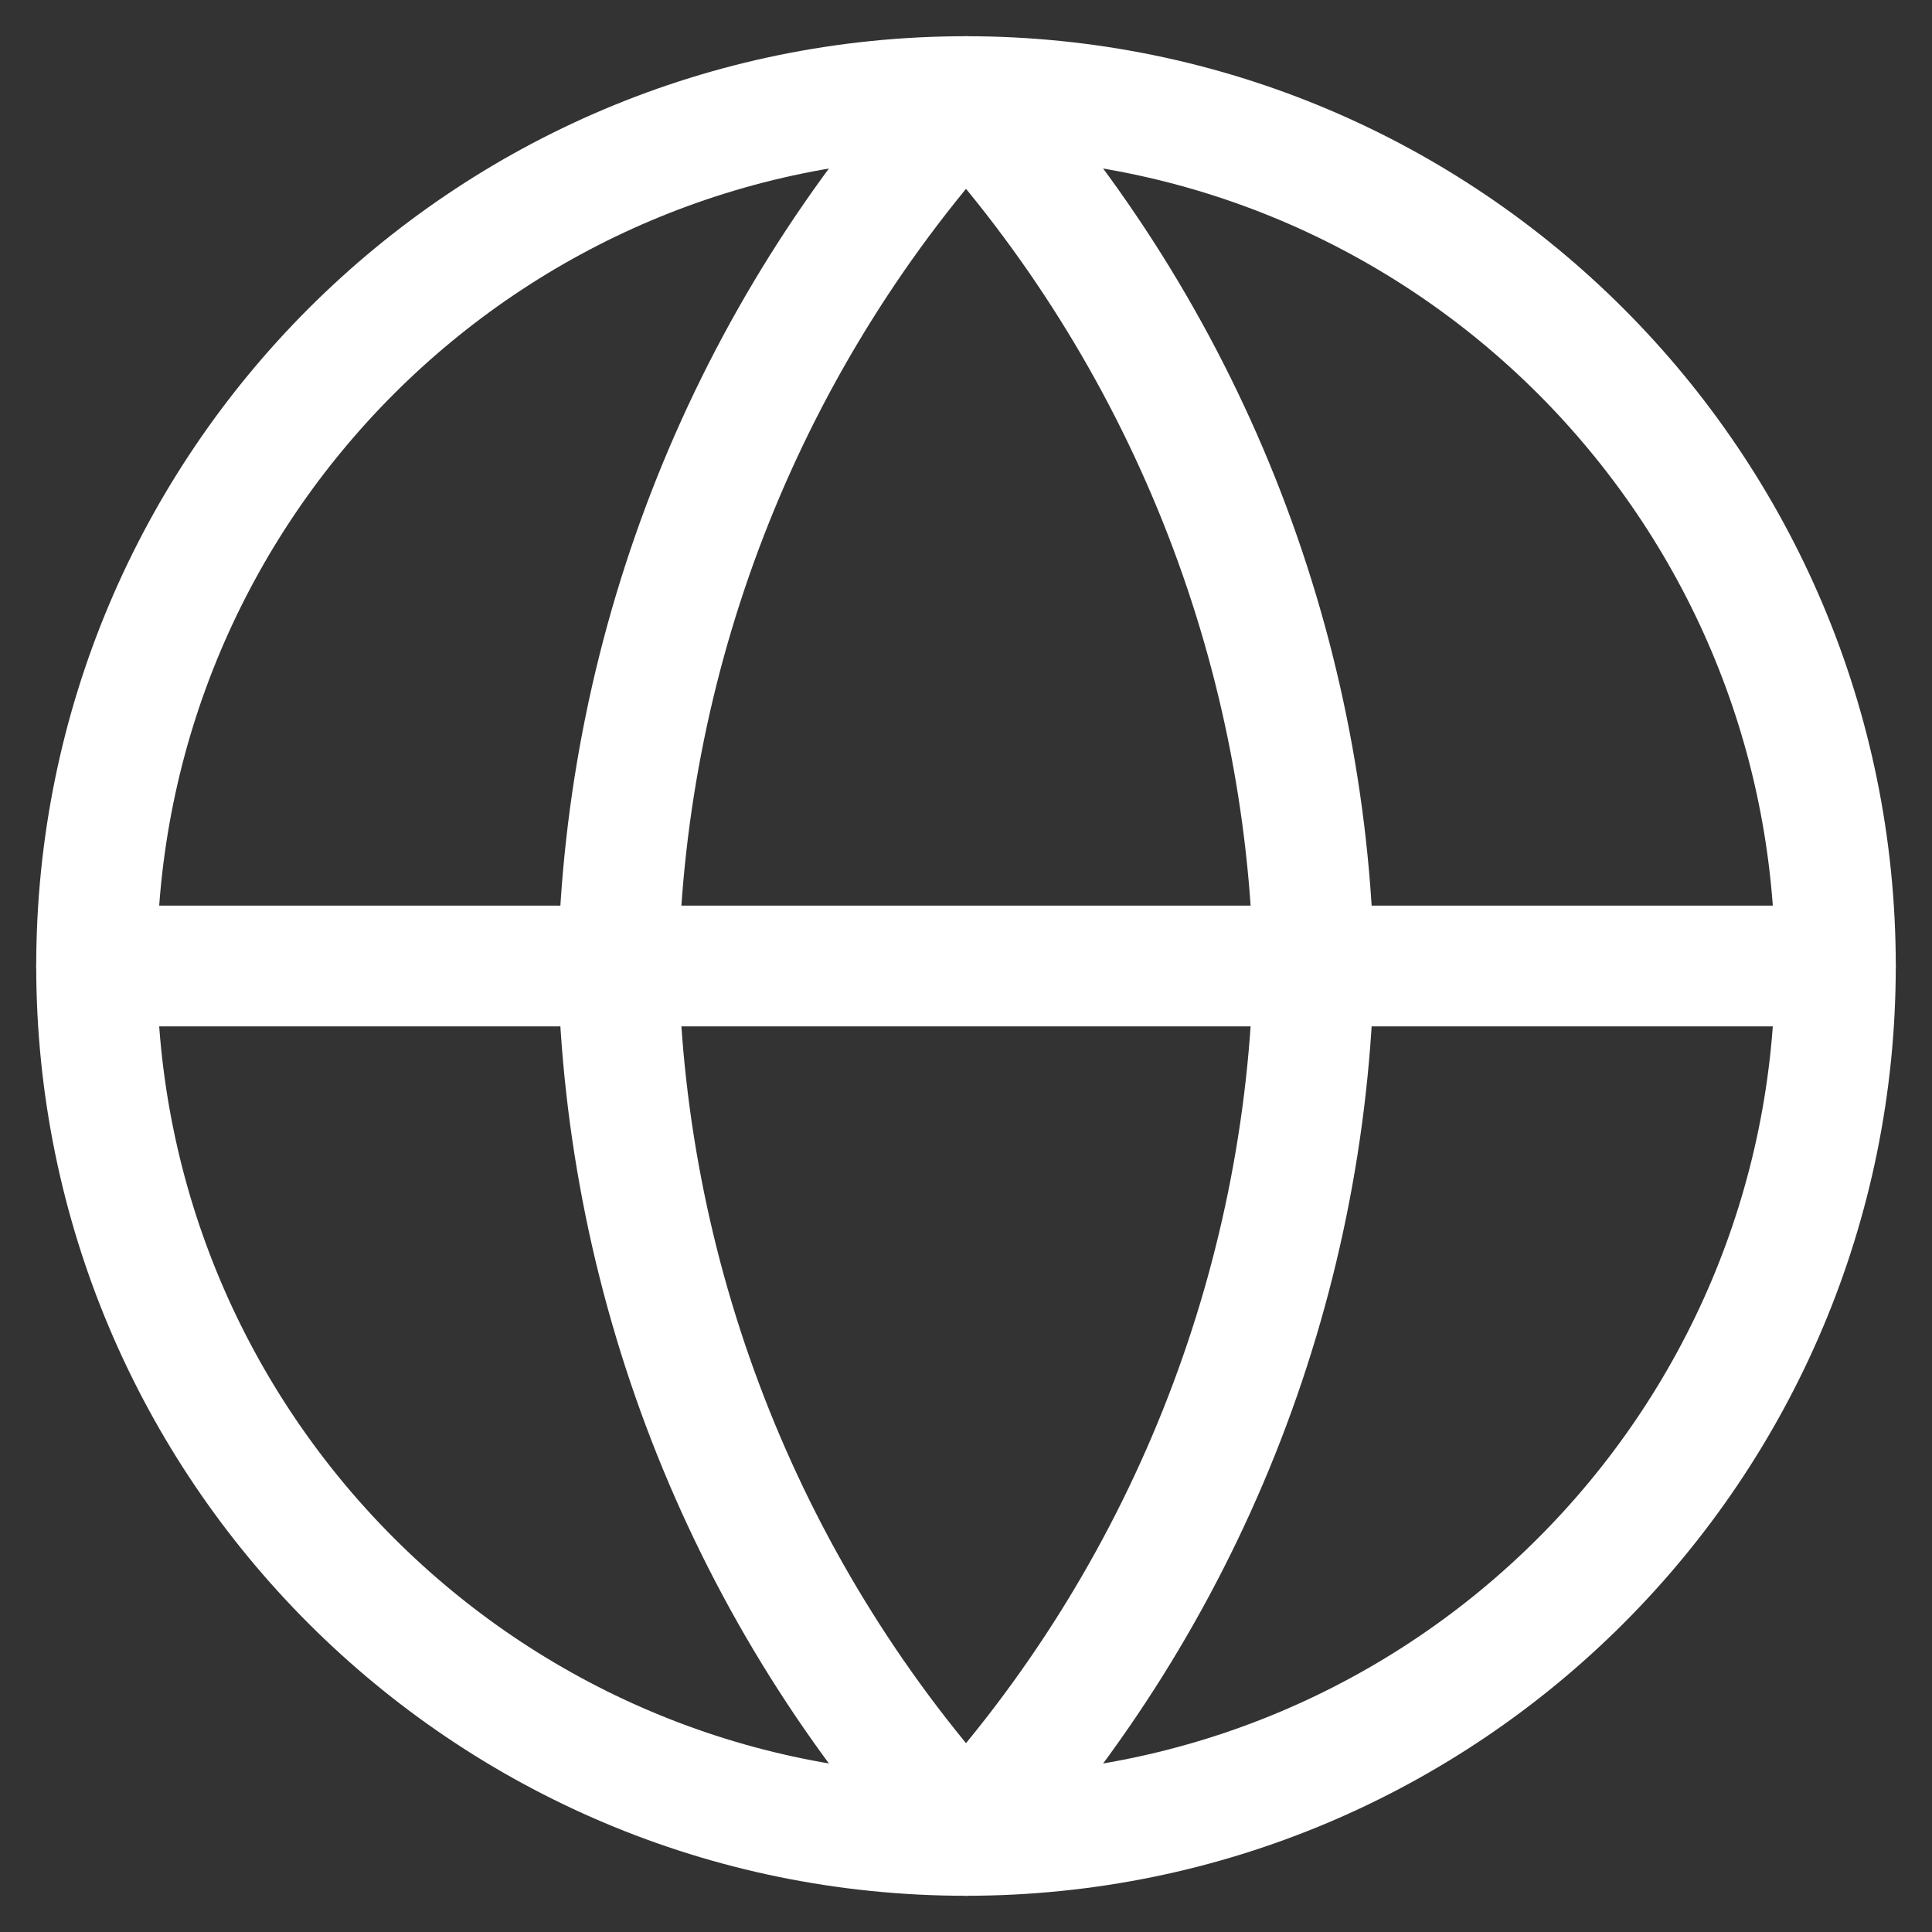
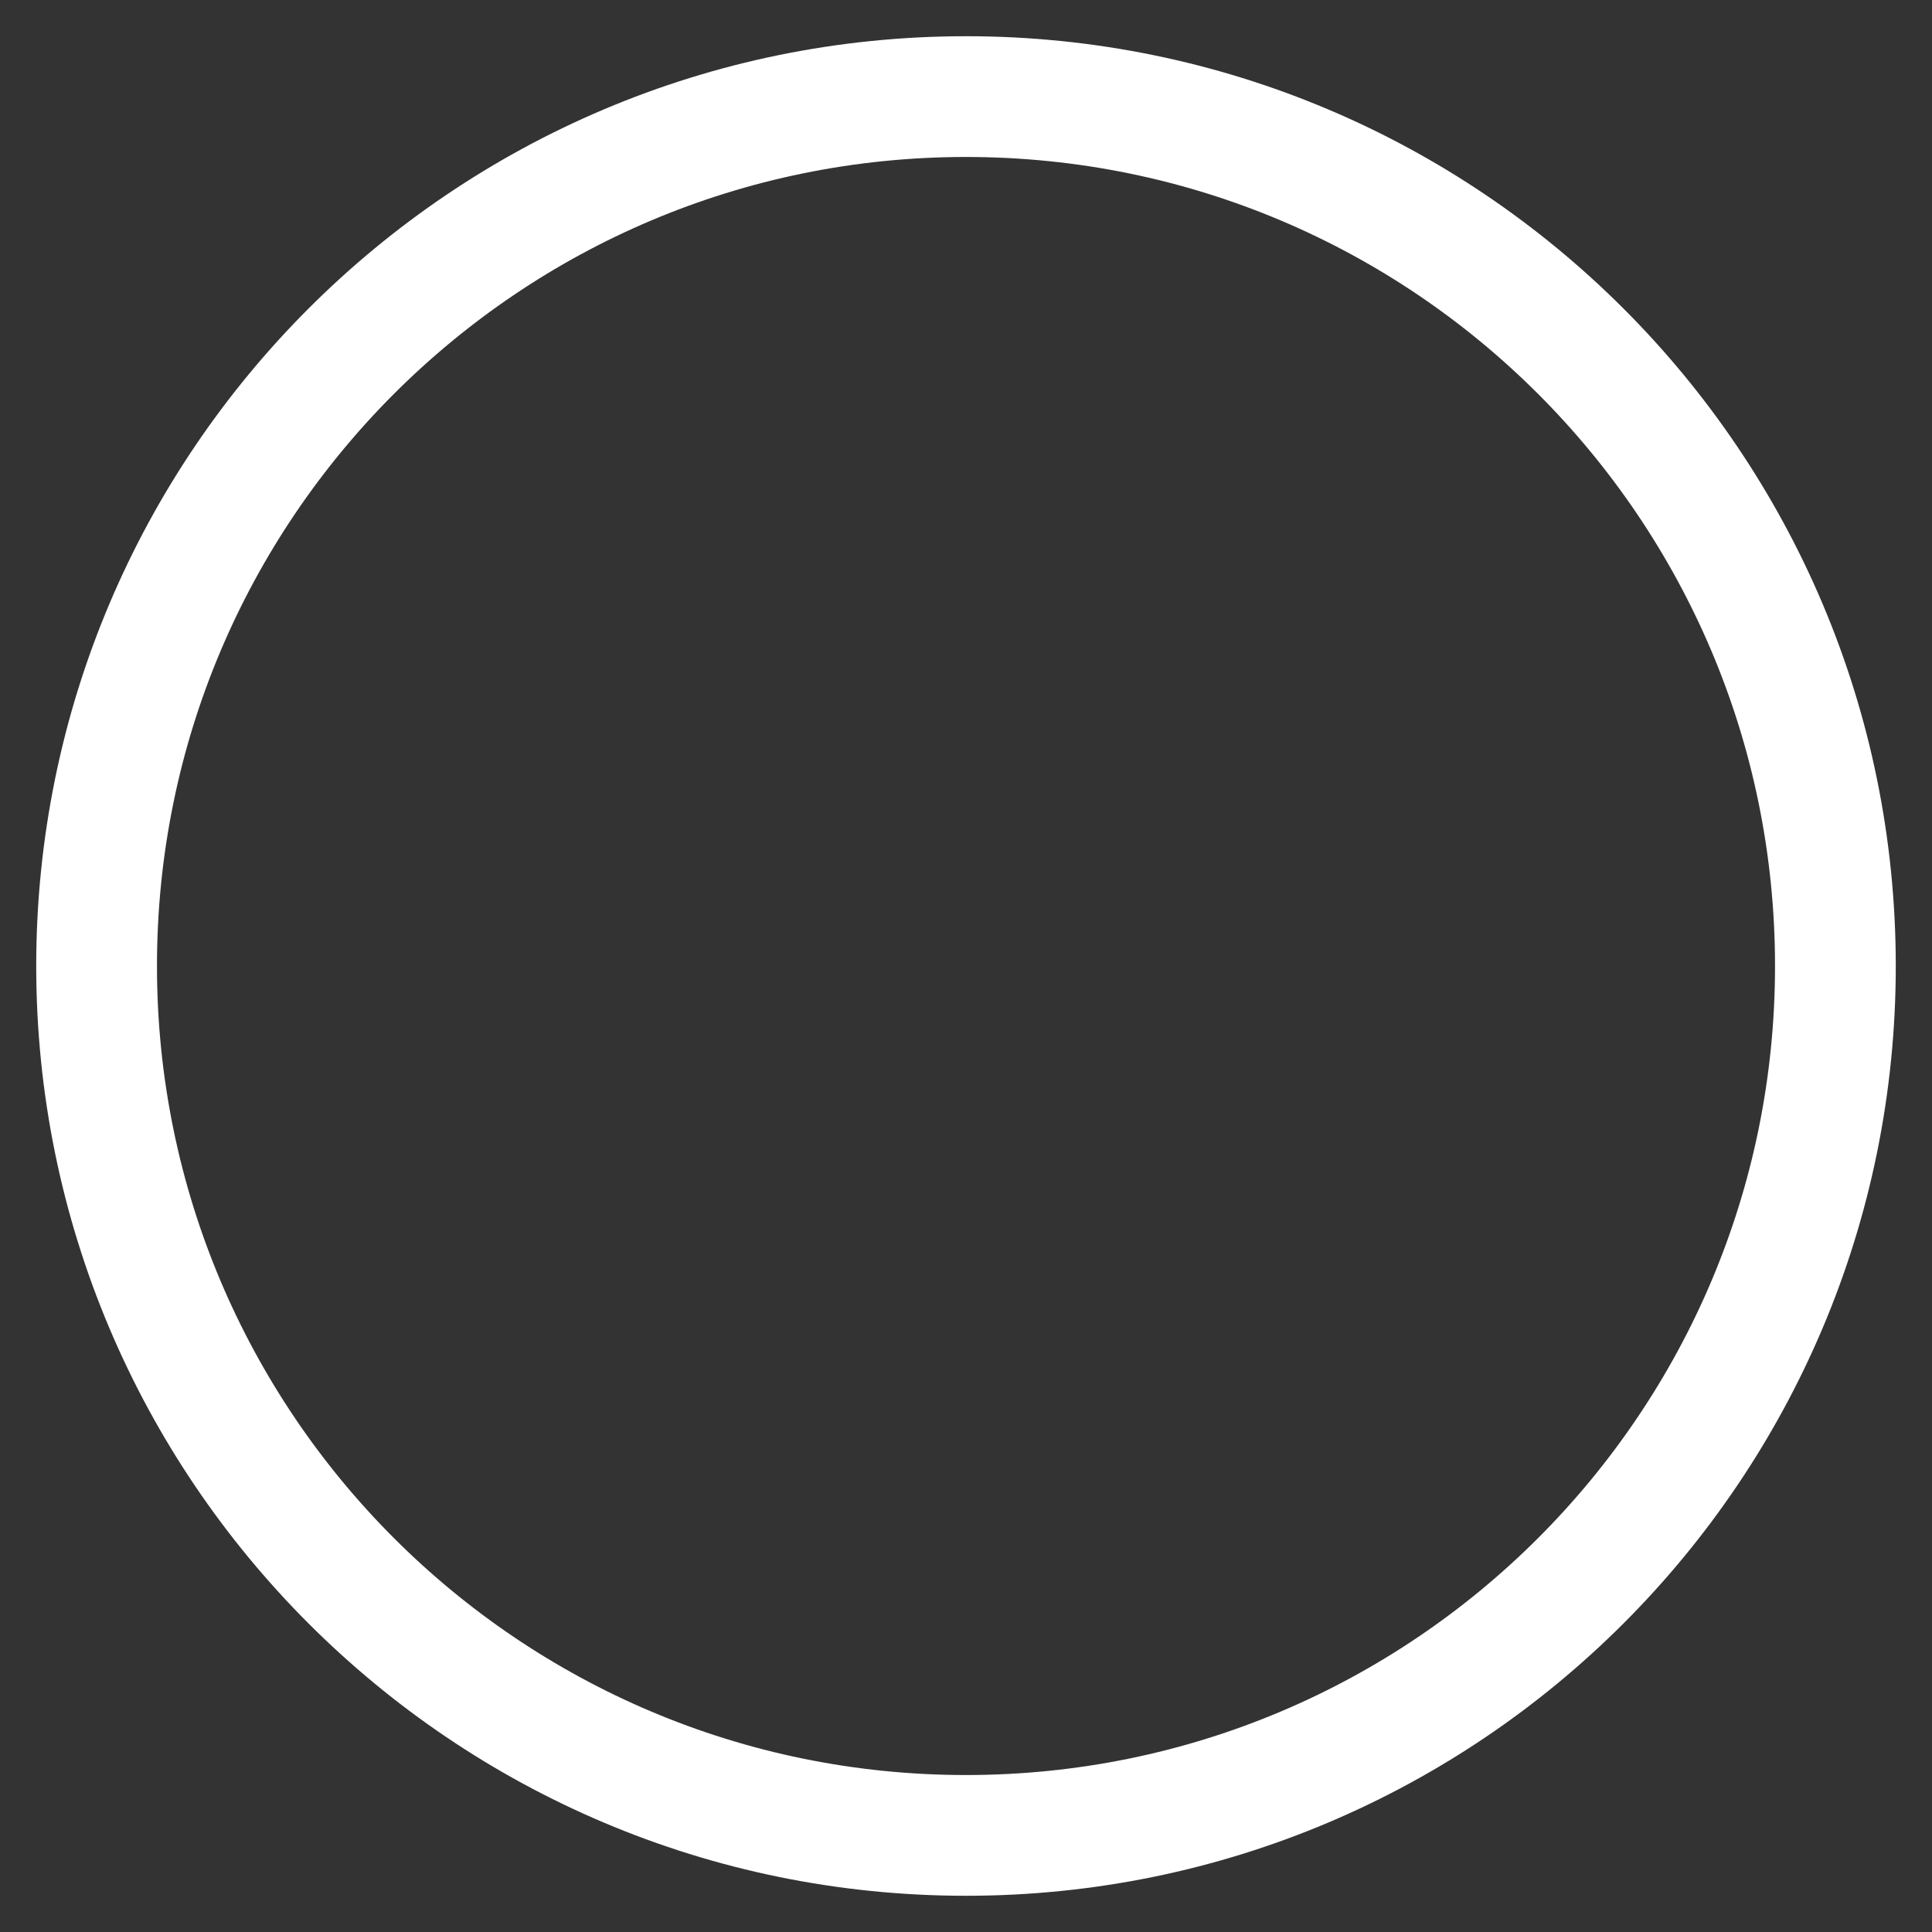
<svg xmlns="http://www.w3.org/2000/svg" width="20" height="20" viewBox="0 0 20 20" fill="none">
  <rect x="0" y="0" width="20" height="20" fill="#333333" stroke="none" />
  <path d="M10 19C14.971 19 19 14.971 19 10C19 5.029 14.971 1 10 1C5.029 1 1 5.029 1 10C1 14.971 5.029 19 10 19Z" stroke="white" stroke-width="1.25" stroke-linecap="round" stroke-linejoin="round" />
-   <path d="M1 10H19" stroke="white" stroke-width="1.25" stroke-linecap="round" stroke-linejoin="round" />
-   <path d="M10 1C12.252 3.465 13.531 6.663 13.6 10C13.531 13.337 12.252 16.535 10 19C7.749 16.535 6.47 13.337 6.4 10C6.47 6.663 7.749 3.465 10 1Z" stroke="white" stroke-width="1.25" stroke-linecap="round" stroke-linejoin="round" />
</svg>